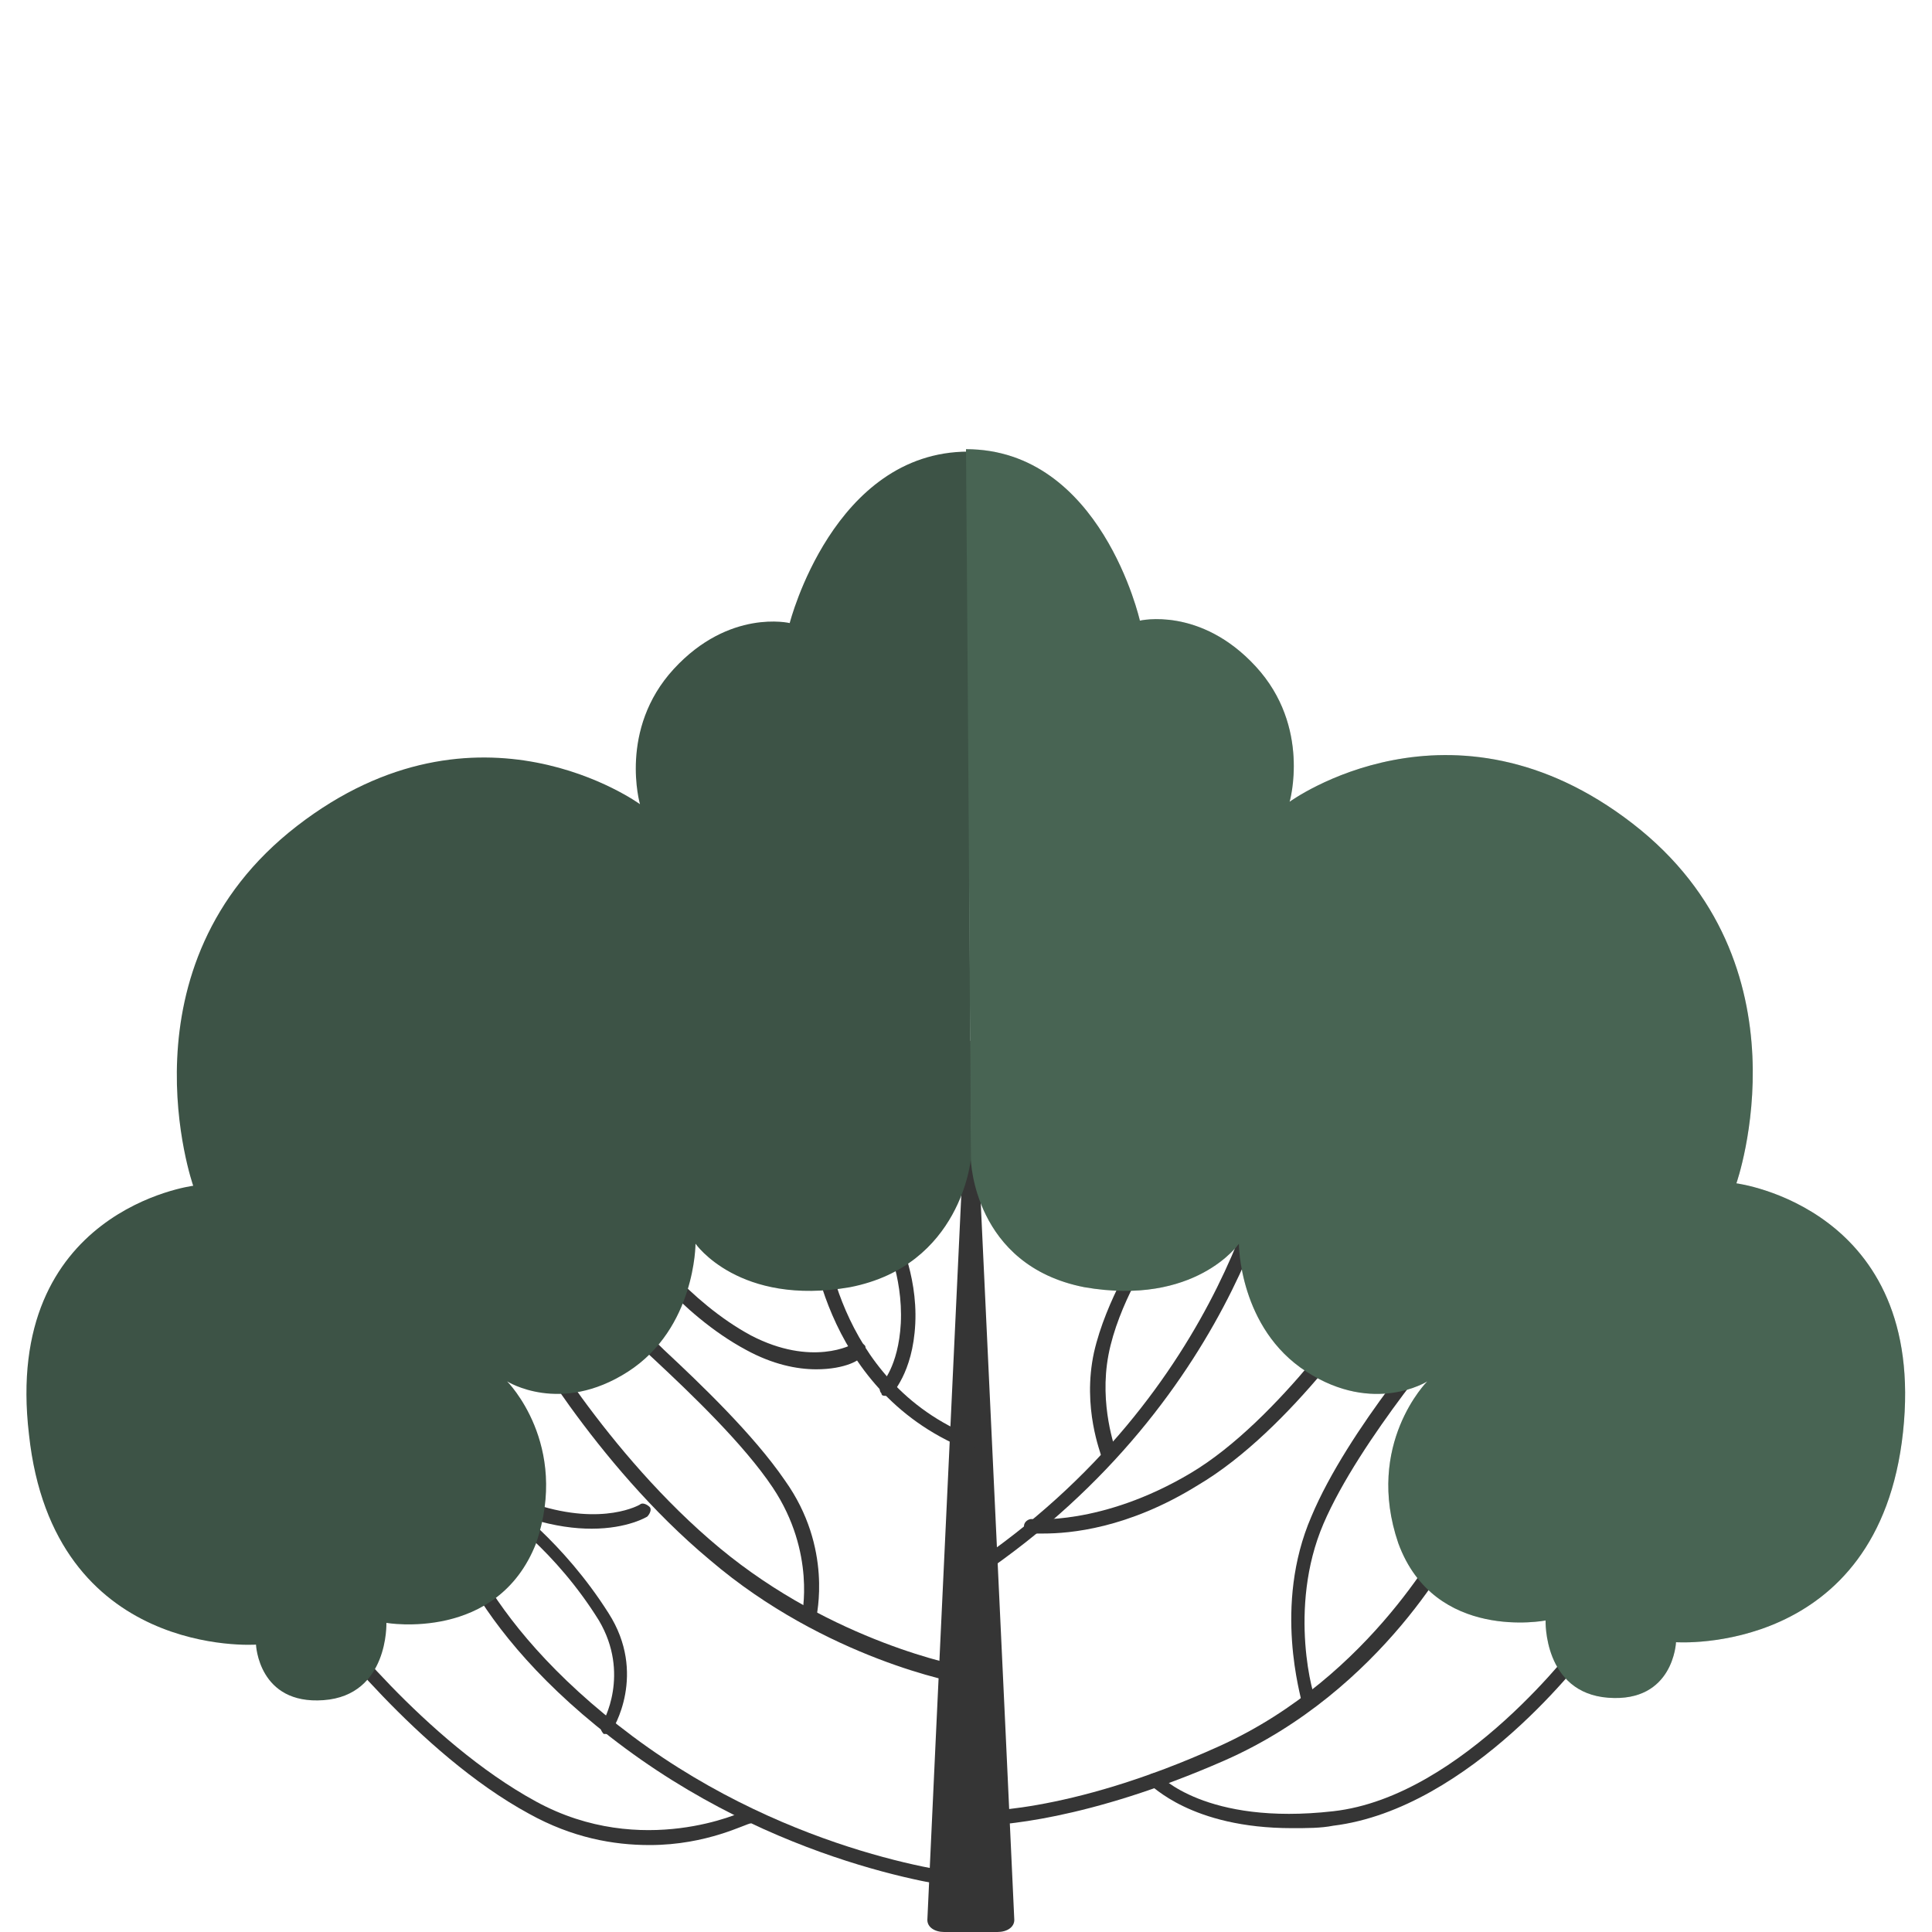
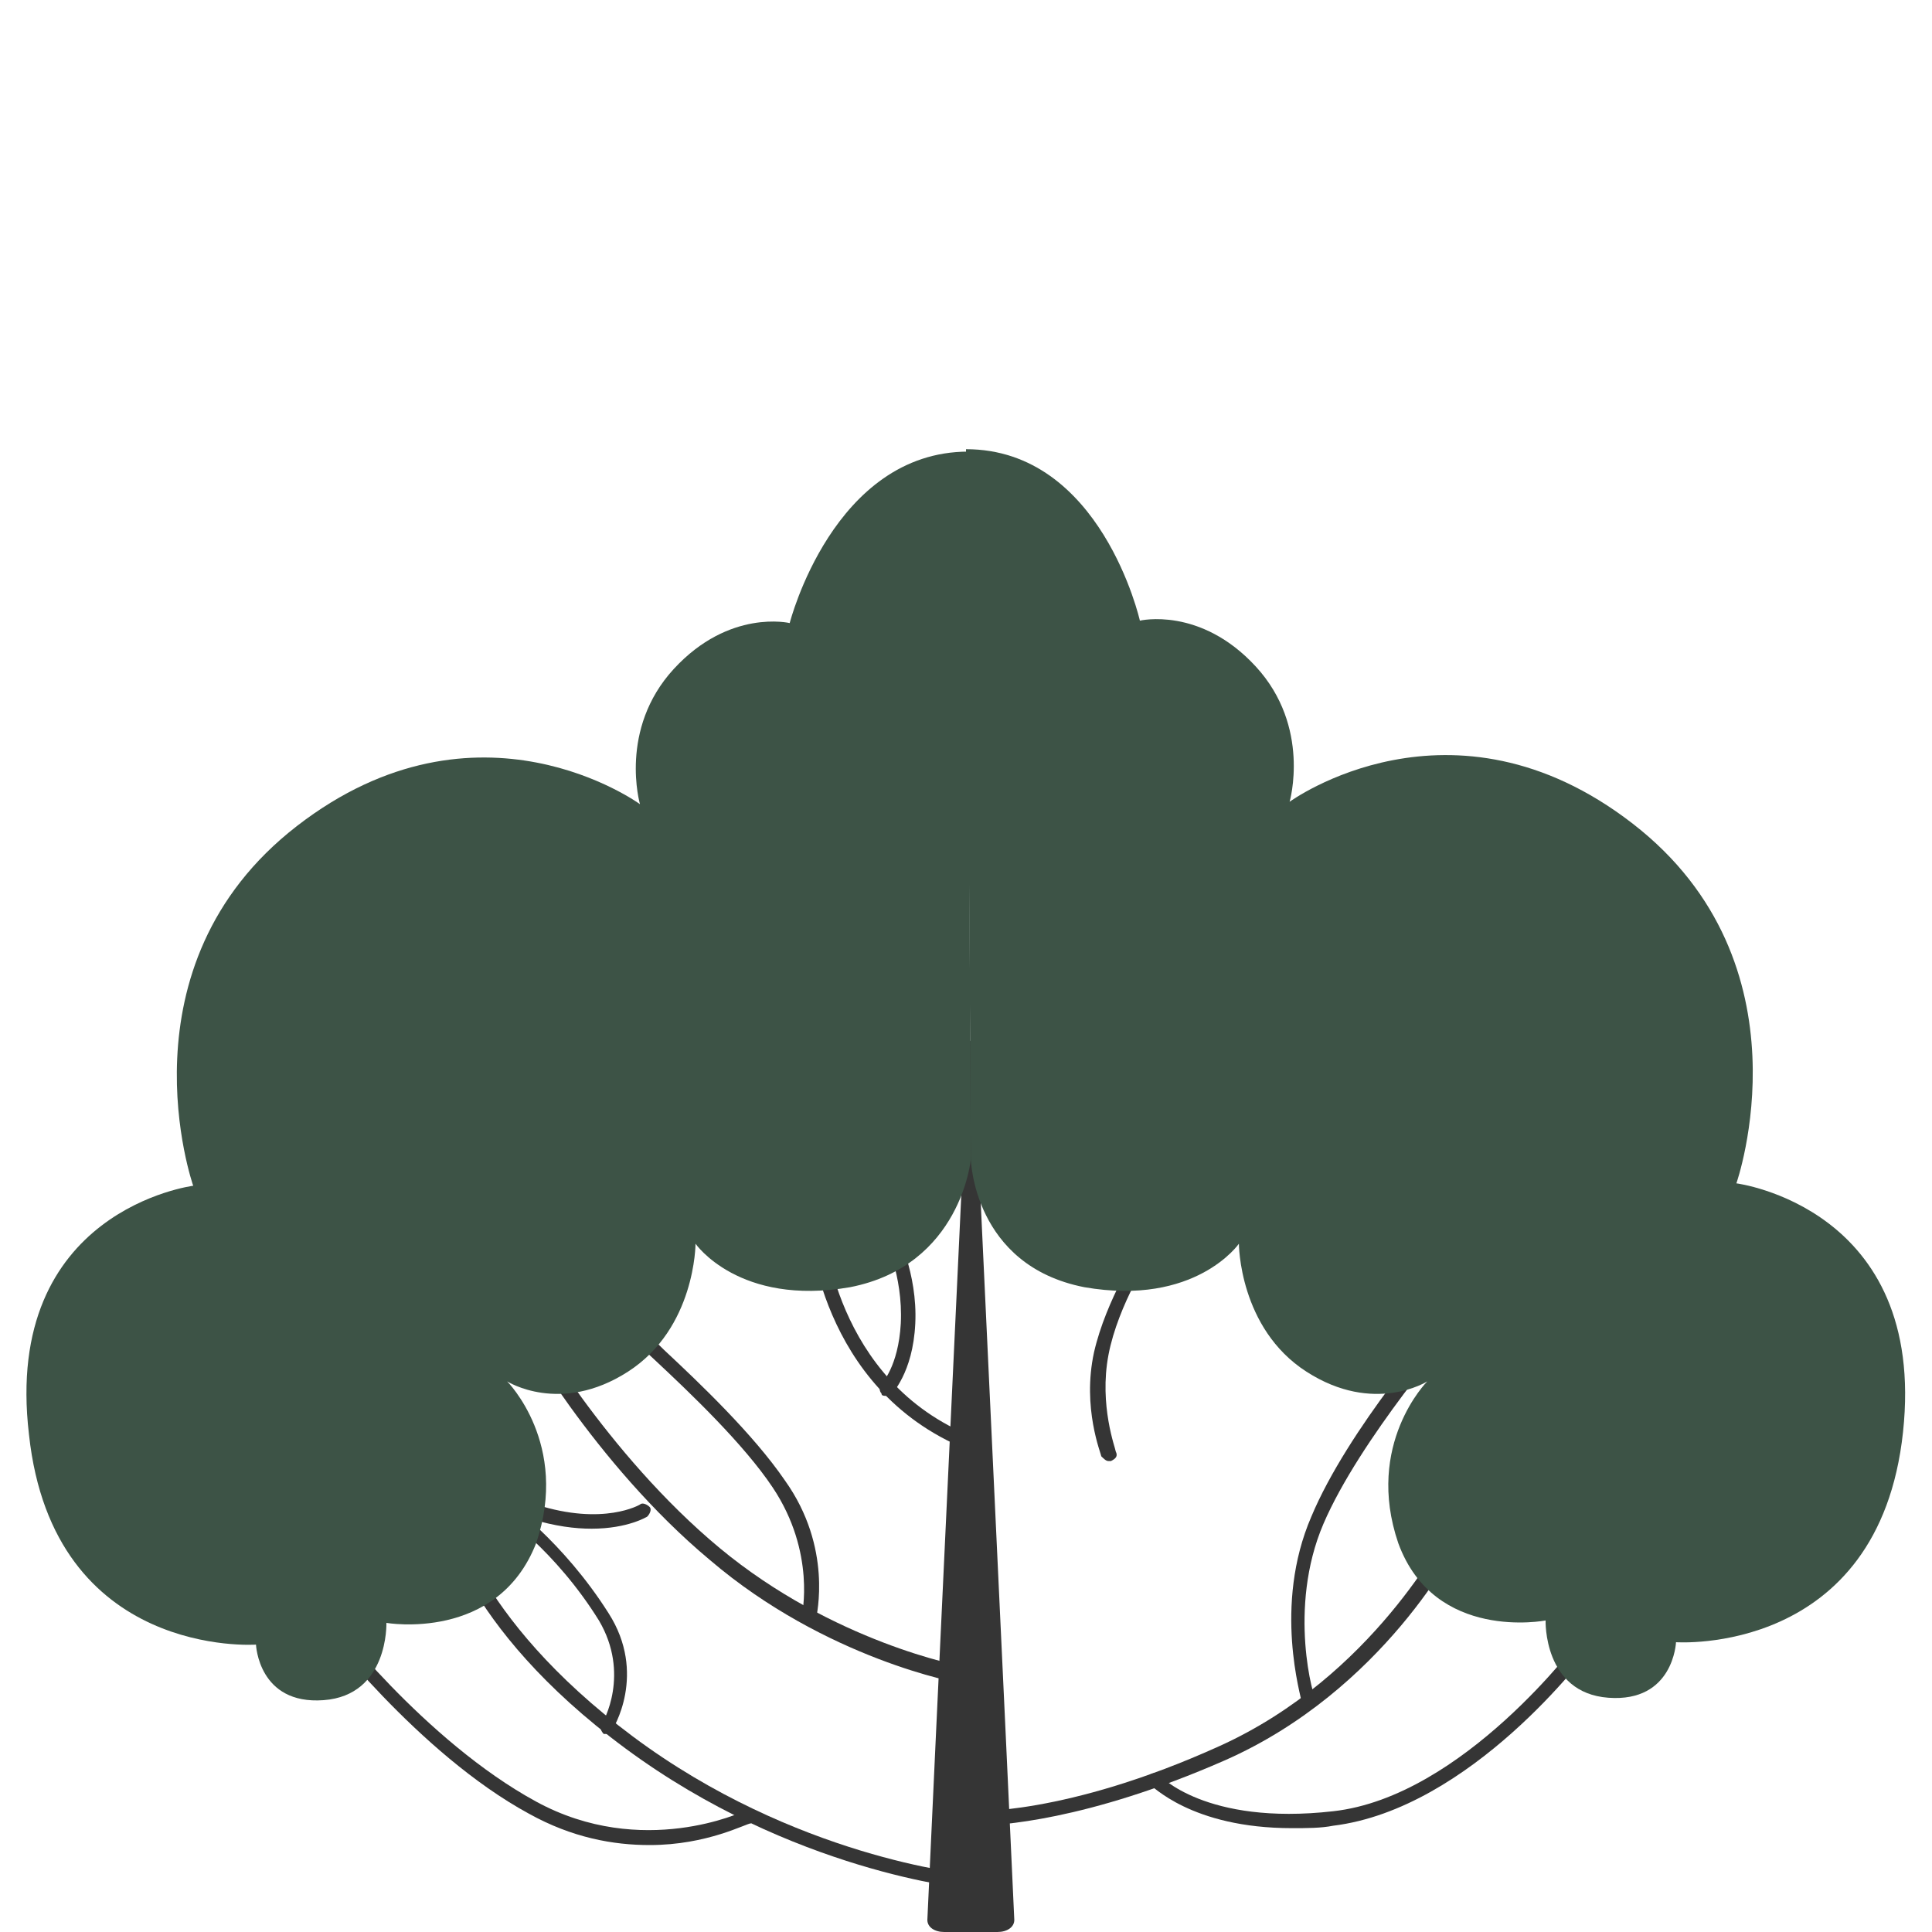
<svg xmlns="http://www.w3.org/2000/svg" version="1.1" id="Laag_1" x="0px" y="0px" width="80px" height="80px" viewBox="0 0 80 80" enable-background="new 0 0 80 80" xml:space="preserve">
  <g>
    <path fill="#353535" d="M40.3,43.2c0-0.1-0.1-0.1-0.1-0.1c-0.1,0-0.1,0-0.1,0.1c0,0.1-1.5,31.8-1.7,36.3c0,0.3,0.3,0.5,0.7,0.5h1.1   h1.1c0.4,0,0.7-0.2,0.7-0.5C41.8,75,40.3,43.3,40.3,43.2z" />
    <g>
-       <path fill="#353535" d="M40.2,65.4c-0.1,0-0.2,0-0.2-0.1c-0.1-0.1-0.1-0.3,0.1-0.4c10.9-7.3,12.4-17.7,12.5-17.8    c0-0.2,0.2-0.3,0.3-0.3c0.2,0,0.3,0.2,0.3,0.3c0,0.1-1.6,10.7-12.7,18.2C40.3,65.4,40.2,65.4,40.2,65.4z" />
-     </g>
+       </g>
    <g>
      <path fill="#353535" d="M40.1,60c0,0-0.1,0-0.1,0c-6.1-2.5-6.5-9.2-6.5-9.3c0-0.2,0.1-0.3,0.3-0.3c0.2,0,0.3,0.1,0.3,0.3    c0,0.1,0.4,6.5,6.2,8.8c0.2,0.1,0.2,0.2,0.2,0.4C40.3,60,40.2,60,40.1,60z" />
    </g>
    <g>
      <path fill="#353535" d="M40.4,75.6c-0.1,0-0.2,0-0.2,0c-0.2,0-0.3-0.1-0.3-0.3c0-0.2,0.1-0.3,0.3-0.3c0,0,3.9,0.2,10.3-2.7    c6.4-2.9,9.3-8.8,9.4-8.8c0.1-0.1,0.2-0.2,0.4-0.1c0.1,0.1,0.2,0.2,0.1,0.4c0,0.1-3.1,6.2-9.7,9.1C45,75.4,41.3,75.6,40.4,75.6z" />
    </g>
    <g>
      <path fill="#353535" d="M40.1,78.2C40.1,78.2,40.1,78.2,40.1,78.2c-0.1,0-7.3-0.7-14.2-5.8c-6.9-5.1-7.7-9.8-7.7-10    c0-0.2,0.1-0.3,0.2-0.3c0.2,0,0.3,0.1,0.3,0.2c0,0,0.8,4.6,7.5,9.6c6.7,5,13.8,5.7,13.9,5.7c0.2,0,0.3,0.2,0.3,0.3    C40.4,78.1,40.3,78.2,40.1,78.2z" />
    </g>
    <g>
      <path fill="#353535" d="M53.5,75.7c-4.2,0-5.8-1.8-5.9-1.8c-0.1-0.1-0.1-0.3,0-0.4c0.1-0.1,0.3-0.1,0.4,0c0,0,1.9,2.1,7.2,1.5    c5.4-0.6,10.2-7.1,10.2-7.1c0.1-0.1,0.3-0.2,0.4-0.1c0.1,0.1,0.2,0.3,0.1,0.4c-0.2,0.3-5,6.7-10.7,7.4    C54.7,75.7,54.1,75.7,53.5,75.7z" />
    </g>
    <g>
      <path fill="#353535" d="M54.2,70.7c-0.1,0-0.2-0.1-0.3-0.2c0-0.2-1.2-4,0.4-7.7c1.5-3.6,5.4-8.1,5.6-8.2c0.1-0.1,0.3-0.1,0.4,0    c0.1,0.1,0.1,0.3,0,0.4c0,0-4,4.6-5.5,8.1c-1.5,3.5-0.4,7.3-0.3,7.3C54.6,70.5,54.5,70.6,54.2,70.7C54.3,70.7,54.3,70.7,54.2,70.7    z" />
    </g>
    <g>
      <path fill="#353535" d="M45.9,60.5c-0.1,0-0.2-0.1-0.3-0.2c0-0.1-0.8-2-0.3-4.3c0.5-2.2,1.9-4.3,1.9-4.4c0.1-0.1,0.3-0.2,0.4-0.1    c0.1,0.1,0.2,0.3,0.1,0.4c0,0-1.4,2.1-1.8,4.2c-0.4,2.1,0.3,3.9,0.3,4c0.1,0.2,0,0.3-0.2,0.4C46,60.5,45.9,60.5,45.9,60.5z" />
    </g>
    <g>
-       <path fill="#353535" d="M43.2,63.5c-0.3,0-0.5,0-0.5,0c-0.2,0-0.3-0.2-0.3-0.3c0-0.2,0.2-0.3,0.3-0.3c0,0,2.9,0.3,6.6-1.9    c3.7-2.2,7.2-7.5,7.3-7.6c0.1-0.1,0.3-0.2,0.4-0.1c0.1,0.1,0.2,0.3,0.1,0.4c-0.1,0.2-3.6,5.5-7.5,7.8    C46.7,63.3,44.3,63.5,43.2,63.5z" />
-     </g>
+       </g>
    <g>
      <path fill="#353535" d="M36.7,57.8c-0.1,0-0.2,0-0.2-0.1c-0.1-0.1-0.1-0.3,0-0.4c0,0,0.7-0.7,0.8-2.5c0.1-2-0.7-3.6-0.7-3.6    c-0.1-0.1,0-0.3,0.1-0.4c0.1-0.1,0.3,0,0.4,0.1c0,0.1,0.9,1.8,0.8,3.9c-0.1,2.1-1,2.9-1,3C36.9,57.7,36.8,57.8,36.7,57.8z" />
    </g>
    <g>
-       <path fill="#353535" d="M33.8,56.7c-0.8,0-1.8-0.2-2.9-0.8c-2.8-1.5-4.8-4.3-4.9-4.6c0-0.2,0.1-0.3,0.2-0.4c0.1,0,0.3,0,0.3,0.2    c0.1,0.2,2,2.8,4.6,4.2c2.5,1.3,4.2,0.4,4.3,0.3c0.1-0.1,0.3,0,0.4,0.1c0.1,0.1,0,0.3-0.1,0.4C35.7,56.3,35,56.7,33.8,56.7z" />
-     </g>
+       </g>
    <g>
      <path fill="#353535" d="M39.8,69.7C39.8,69.7,39.8,69.7,39.8,69.7c-0.1,0-5.6-1-10.4-5.1c-4.8-4-8-9.7-8-9.8    c-0.1-0.1,0-0.3,0.1-0.4c0.1-0.1,0.3,0,0.4,0.1c0,0.1,3.2,5.7,7.9,9.6c4.7,3.9,10,4.9,10.1,4.9c0.2,0,0.3,0.2,0.2,0.3    C40.1,69.6,39.9,69.7,39.8,69.7z" />
    </g>
    <g>
      <path fill="#353535" d="M33.5,67.3C33.4,67.3,33.4,67.3,33.5,67.3c-0.2,0-0.3-0.2-0.3-0.4c0,0,0.6-2.6-1.2-5.3    c-1.2-1.8-3.4-3.9-4.9-5.3c-1.3-1.2-1.4-1.3-1.4-1.5c0-0.2,0.1-0.3,0.3-0.3c0.1,0,0.2,0.1,0.3,0.2c0.1,0.2,0.7,0.7,1.2,1.2    c1.5,1.4,3.7,3.5,5,5.4c2,2.8,1.3,5.6,1.3,5.7C33.7,67.3,33.6,67.3,33.5,67.3z M26.3,54.9L26.3,54.9L26.3,54.9z" />
    </g>
    <g>
      <path fill="#353535" d="M24.5,63.3c-0.7,0-1.5-0.1-2.5-0.4c-3-0.9-4.9-2.8-4.9-2.9c-0.1-0.1-0.1-0.3,0-0.4c0.1-0.1,0.3-0.1,0.4,0    c0,0,1.8,1.8,4.7,2.7c2.8,0.9,4.3,0,4.3,0c0.1-0.1,0.3,0,0.4,0.1c0.1,0.1,0,0.3-0.1,0.4C26.8,62.8,26,63.3,24.5,63.3z" />
    </g>
    <g>
      <path fill="#353535" d="M26.9,76.4c-1.5,0-3.2-0.3-5-1.3c-4.6-2.5-8.6-7.8-8.8-8c-0.1-0.1-0.1-0.3,0.1-0.4    c0.1-0.1,0.3-0.1,0.4,0.1c0,0.1,4,5.3,8.6,7.8c4.4,2.4,8.6,0.4,8.6,0.4c0.1-0.1,0.3,0,0.4,0.1c0.1,0.1,0,0.3-0.1,0.4    C30.9,75.5,29.3,76.4,26.9,76.4z" />
    </g>
    <g>
      <path fill="#353535" d="M25.2,71.8c-0.1,0-0.1,0-0.2,0c-0.1-0.1-0.2-0.3-0.1-0.4c0.1-0.1,1.2-2.1-0.1-4.3    c-1.8-2.9-4.1-4.5-4.2-4.5c-0.1-0.1-0.2-0.3-0.1-0.4c0.1-0.1,0.3-0.2,0.4-0.1c0.1,0.1,2.4,1.7,4.3,4.7c1.6,2.5,0.2,4.8,0.1,4.9    C25.4,71.7,25.3,71.8,25.2,71.8z" />
    </g>
    <path fill="#3D5346" d="M40.2,48c0,0,0.1,4.4,4.7,5.3c4.6,0.8,6.4-1.8,6.4-1.8s0,3.5,2.8,5.3c2.8,1.8,5,0.4,5,0.4s-2.6,2.6-1.2,6.7   c1.5,4.1,6.1,3.2,6.1,3.2s-0.1,3,2.6,3.2c2.7,0.2,2.8-2.3,2.8-2.3s8.4,0.6,9.4-8.7c1-9.3-6.9-10.3-6.9-10.3s3.2-9.1-4.3-14.9   c-7.5-5.8-14.2-0.9-14.2-0.9s0.9-3.1-1.4-5.6c-2.3-2.5-4.8-1.9-4.8-1.9s-1.6-7.1-7.2-7.1C40.1,31.2,40.2,48,40.2,48z" />
    <path fill="#3D5346" d="M40.2,48c0,0-0.4,4.4-5,5.3c-4.6,0.8-6.4-1.8-6.4-1.8s0,3.5-2.8,5.3c-2.8,1.8-5,0.4-5,0.4s2.6,2.6,1.2,6.7   C20.6,68,16,67.2,16,67.2s0.1,3-2.6,3.2c-2.7,0.2-2.8-2.3-2.8-2.3s-8.4,0.6-9.4-8.7C0.1,50.1,8,49.1,8,49.1S4.8,40,12.3,34.2   c7.5-5.8,14.2-0.9,14.2-0.9s-0.9-3.1,1.4-5.6c2.3-2.5,4.8-1.9,4.8-1.9s1.8-7.1,7.4-7.1C40.1,31.2,40.2,48,40.2,48z" />
-     <path opacity="0.22" fill="#6DA082" enable-background="new    " d="M40.2,48c0,0,0.1,4.4,4.7,5.3c4.6,0.8,6.4-1.8,6.4-1.8   s0,3.5,2.8,5.3c2.8,1.8,5,0.4,5,0.4s-2.6,2.6-1.2,6.7c1.5,4.1,6.1,3.2,6.1,3.2s-0.1,3,2.6,3.2c2.7,0.2,2.8-2.3,2.8-2.3   s8.4,0.6,9.4-8.7c1-9.3-6.9-10.3-6.9-10.3s3.2-9.1-4.3-14.9c-7.5-5.8-14.2-0.9-14.2-0.9s0.9-3.1-1.4-5.6c-2.3-2.5-4.8-1.9-4.8-1.9   s-1.6-7.1-7.2-7.1C40.1,31.2,40.2,48,40.2,48z" />
  </g>
</svg>